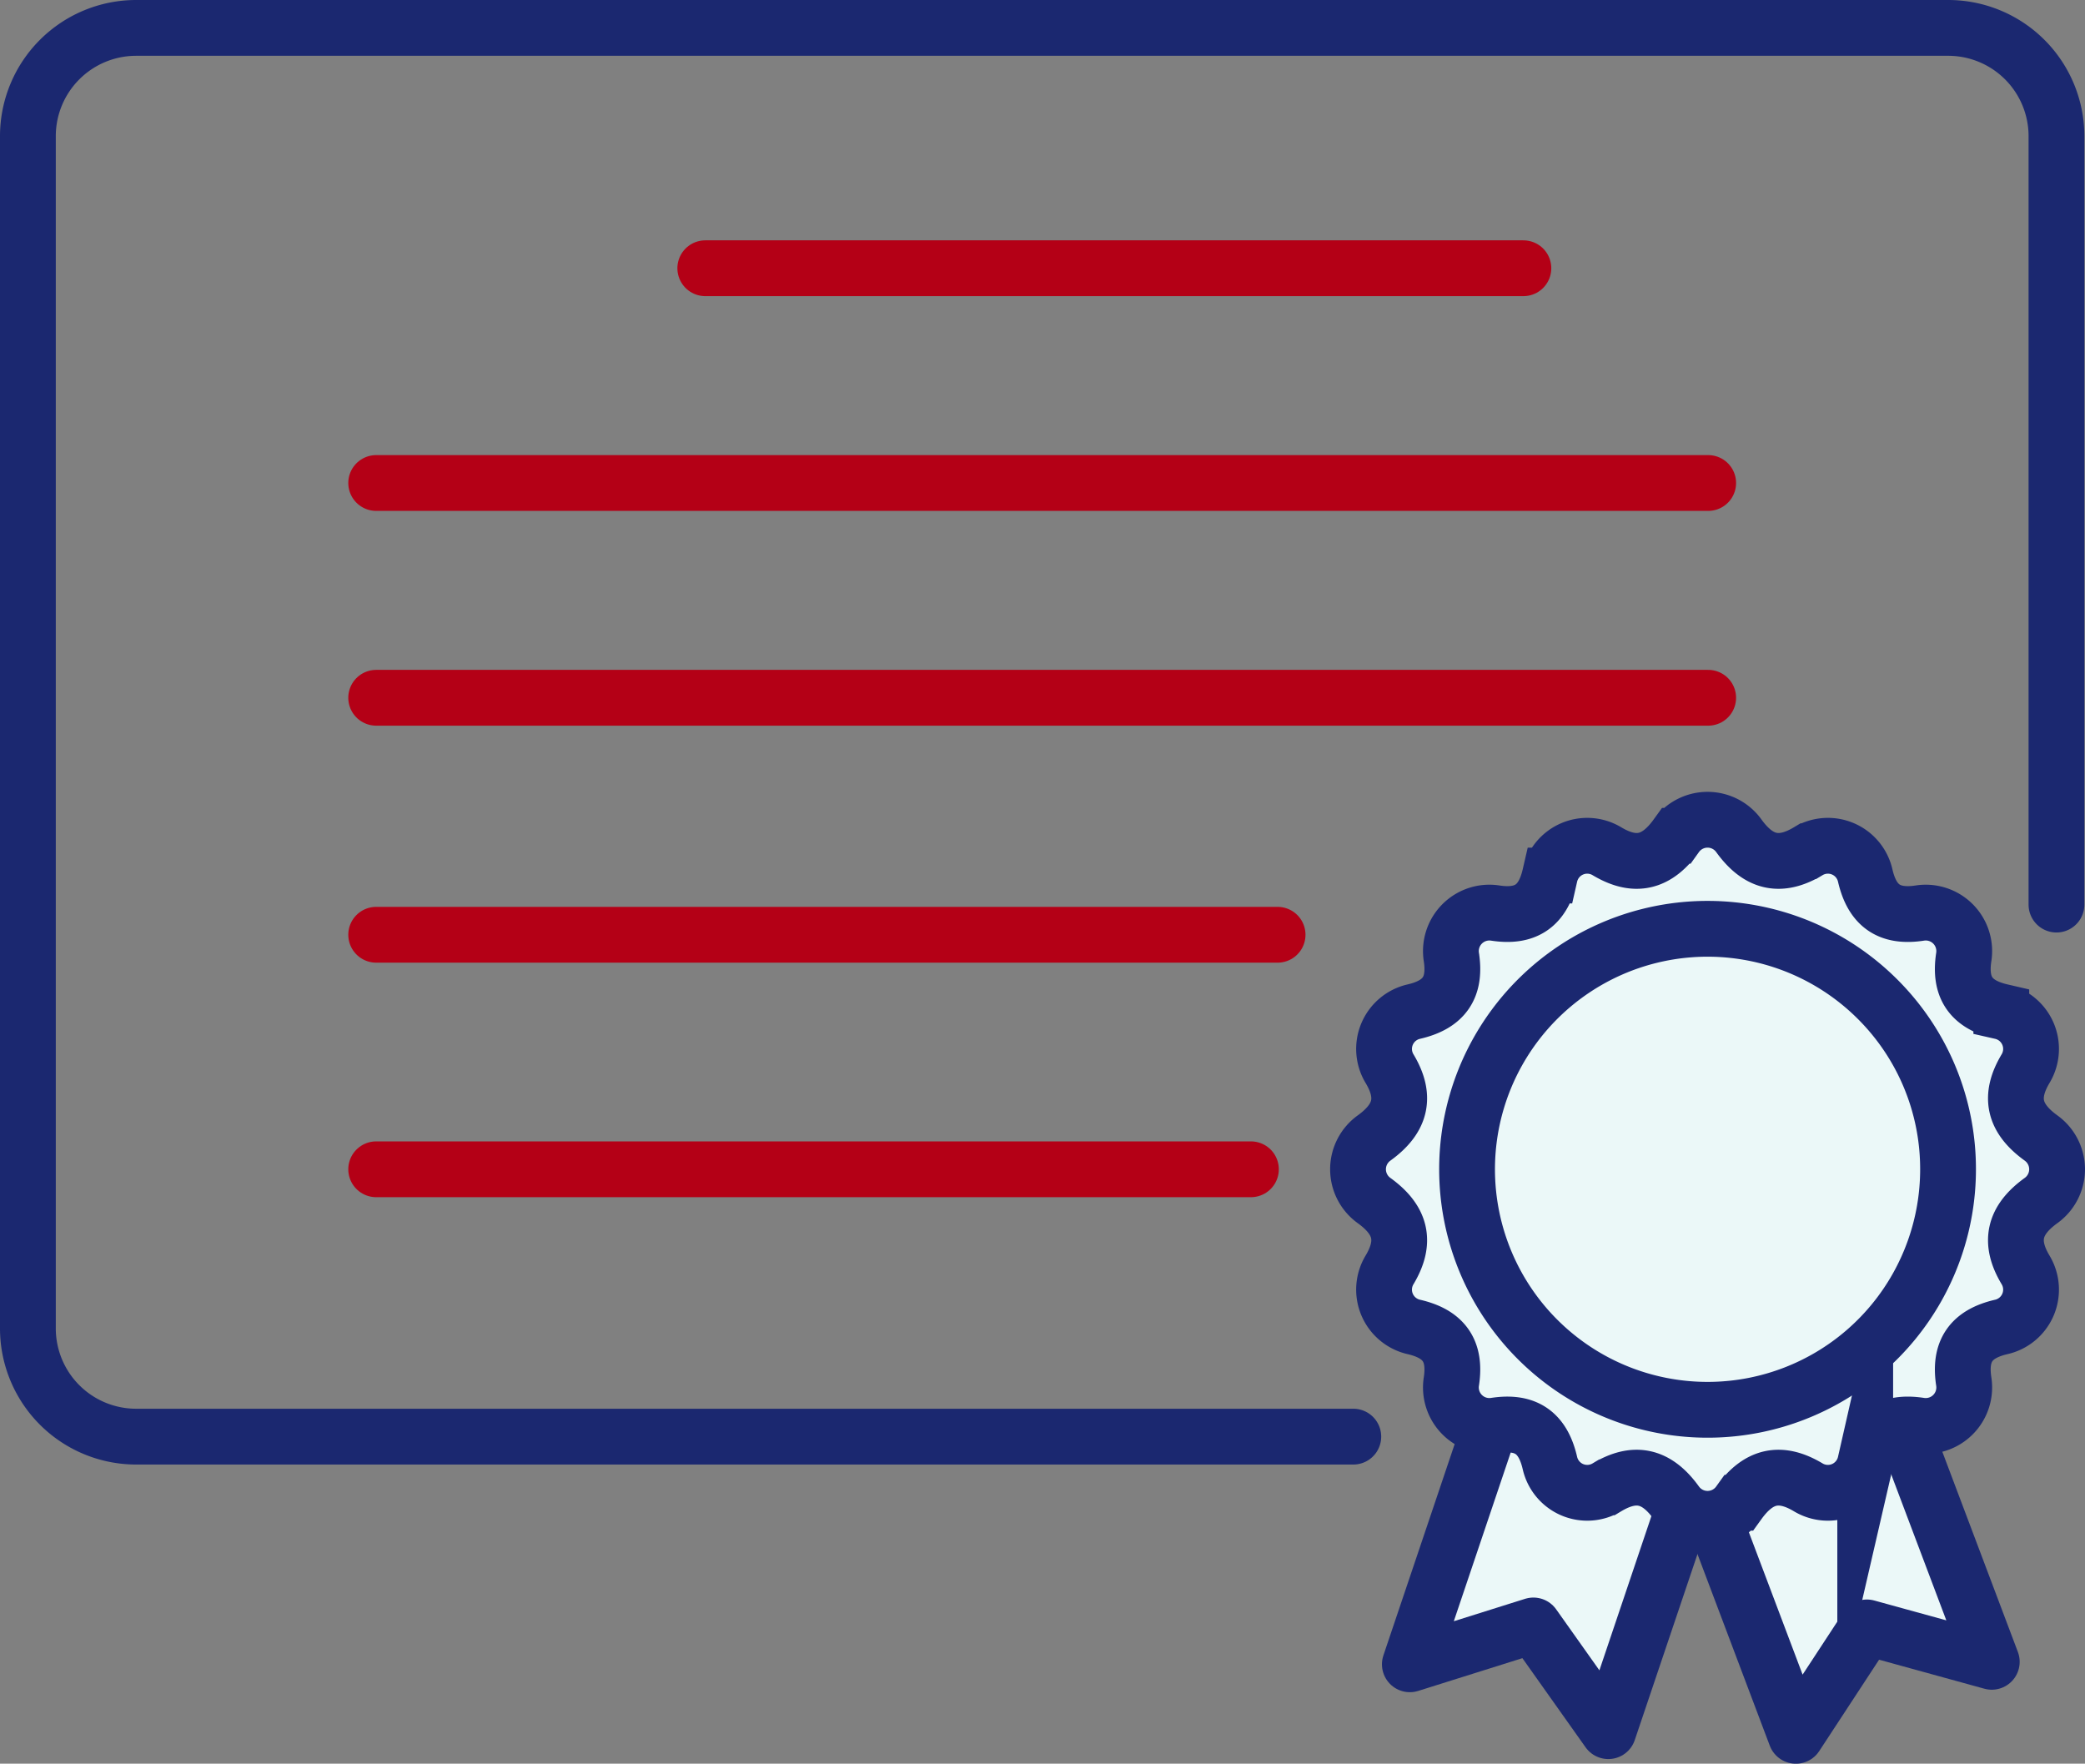
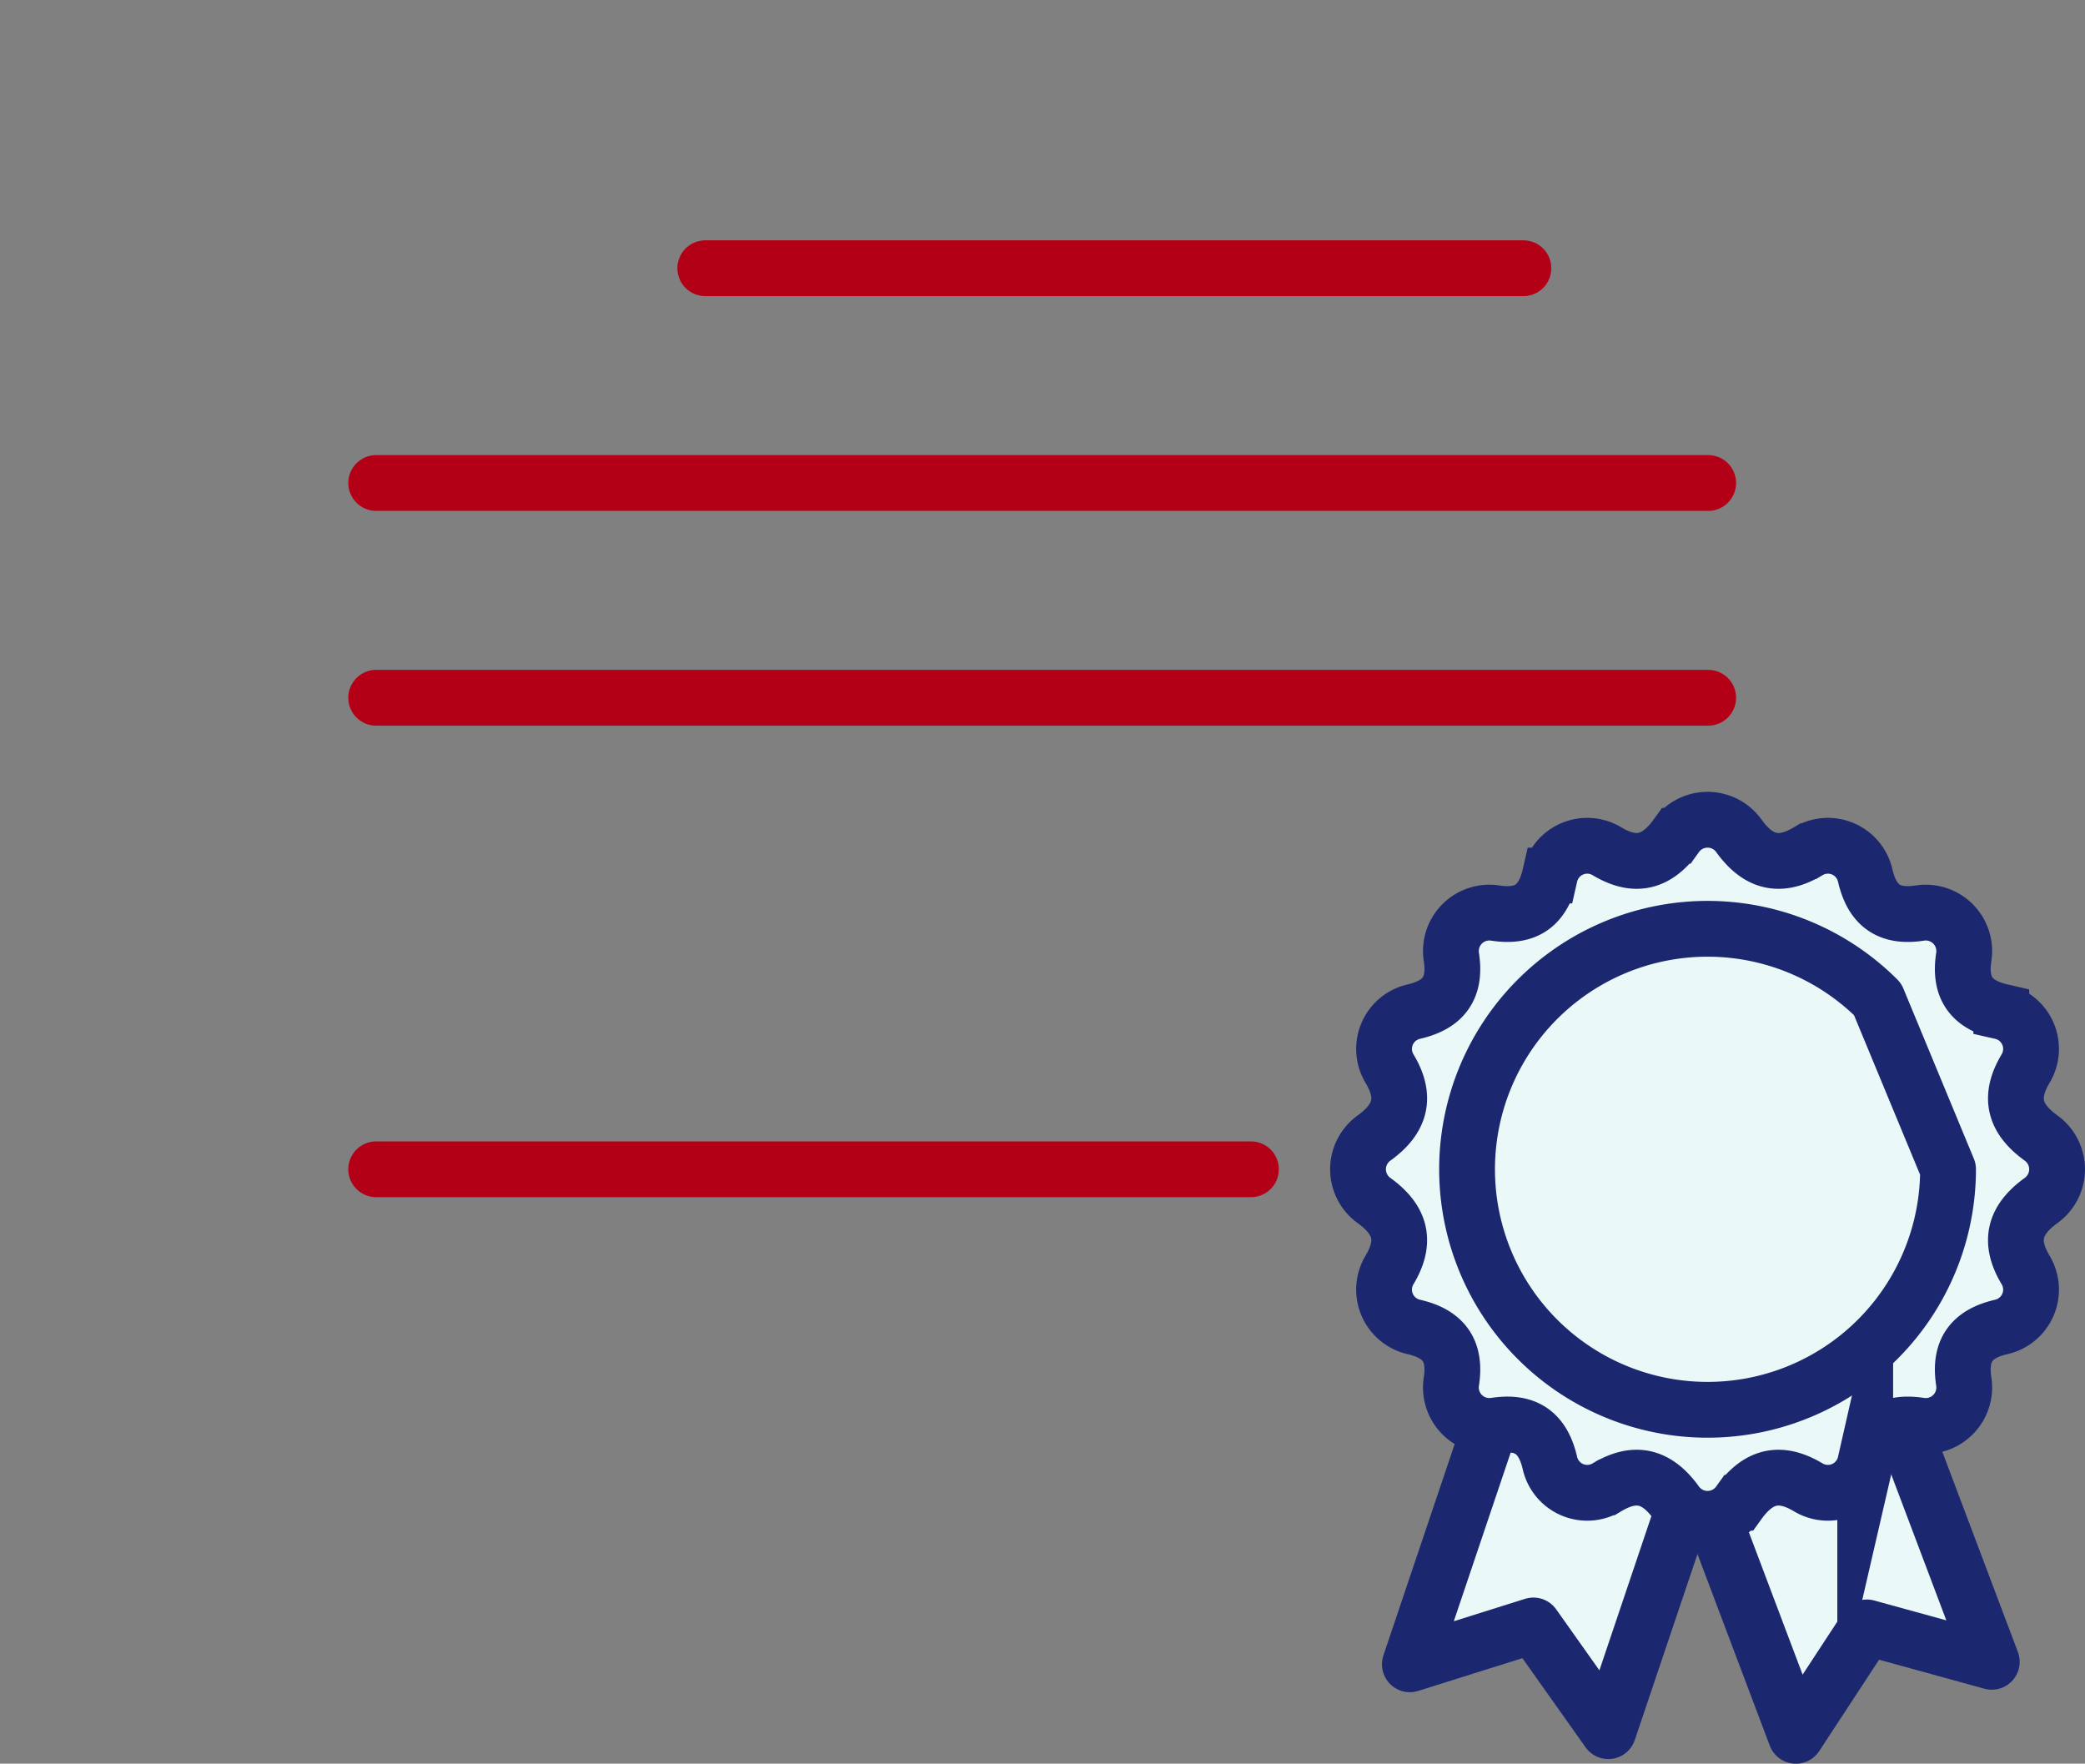
<svg xmlns="http://www.w3.org/2000/svg" width="130.793" height="110.629" viewBox="0 0 130.793 110.629">
  <rect x="0" y="0" width="130.793" height="110.629" fill="#808080" stroke="none" />
  <g id="Group_2195" data-name="Group 2195" transform="translate(-1023.538 -700.109)">
-     <path id="Path_156443" data-name="Path 156443" d="M1108.431,790.225H1032.08a6.791,6.791,0,0,1-6.792-6.791V708.651a6.792,6.792,0,0,1,6.792-6.792h113.67a6.792,6.792,0,0,1,6.791,6.792v48.2" transform="translate(0)" fill="none" stroke="#1b2870" stroke-linecap="round" stroke-miterlimit="10" stroke-width="3.5" />
    <line id="Line_272" data-name="Line 272" x2="51.32" transform="translate(1067.781 716.935)" fill="none" stroke="#b40016" stroke-linecap="round" stroke-miterlimit="10" stroke-width="3.5" />
    <line id="Line_273" data-name="Line 273" x2="83.557" transform="translate(1047.136 730.406)" fill="none" stroke="#b40016" stroke-linecap="round" stroke-miterlimit="10" stroke-width="3.5" />
    <line id="Line_274" data-name="Line 274" x2="83.557" transform="translate(1047.136 743.878)" fill="none" stroke="#b40016" stroke-linecap="round" stroke-miterlimit="10" stroke-width="3.5" />
-     <line id="Line_275" data-name="Line 275" x2="56.546" transform="translate(1047.136 758.744)" fill="none" stroke="#b40016" stroke-linecap="round" stroke-miterlimit="10" stroke-width="3.5" />
    <line id="Line_276" data-name="Line 276" x2="54.873" transform="translate(1047.136 773.455)" fill="none" stroke="#b40016" stroke-linecap="round" stroke-miterlimit="10" stroke-width="3.5" />
    <g id="Group_16456" data-name="Group 16456" transform="translate(1108.729 751.53)">
      <path id="Path_156444" data-name="Path 156444" d="M3336.681,3005.835l-5.3,15.716-4.7-6.631-7.751,2.437,5.3-15.716Z" transform="translate(-3315.681 -2964.381)" fill="#ebf8f8" stroke="#1b2870" stroke-linecap="round" stroke-linejoin="round" stroke-width="3.5" />
      <path id="Path_156445" data-name="Path 156445" d="M3816.762,3002.819l5.856,15.517-7.834-2.158-4.455,6.8-5.856-15.516Z" transform="translate(-3782.864 -2965.516)" fill="#ebf8f8" stroke="#1b2870" stroke-linecap="round" stroke-linejoin="round" stroke-width="3.5" />
      <path id="Path_156446" data-name="Path 156446" d="M3275.621,2039.814c-1.712,1.236-2.018,2.6-.966,4.354a2.4,2.4,0,0,1-1.526,3.573c-1.906.44-2.647,1.515-2.354,3.424a2.414,2.414,0,0,1-2.758,2.758c-1.909-.292-2.984.448-3.424,2.354a2.4,2.4,0,0,1-3.573,1.527c-1.758-1.052-3.118-.746-4.354.966a2.415,2.415,0,0,1-3.925,0c-1.237-1.712-2.6-2.019-4.354-.966a2.4,2.4,0,0,1-3.573-1.527c-.44-1.906-1.515-2.646-3.424-2.354a2.413,2.413,0,0,1-2.758-2.758c.292-1.909-.448-2.984-2.355-3.424a2.4,2.4,0,0,1-1.526-3.573c1.053-1.758.746-3.117-.966-4.354a2.414,2.414,0,0,1,0-3.925c1.712-1.236,2.019-2.6.966-4.354a2.4,2.4,0,0,1,1.526-3.573c1.906-.44,2.647-1.515,2.355-3.424a2.414,2.414,0,0,1,2.758-2.758c1.909.292,2.984-.448,3.424-2.354a2.4,2.4,0,0,1,3.573-1.526c1.758,1.052,3.117.746,4.354-.966a2.415,2.415,0,0,1,3.925,0c1.236,1.712,2.6,2.018,4.354.966a2.4,2.4,0,0,1,3.573,1.526c.44,1.906,1.515,2.647,3.424,2.354a2.414,2.414,0,0,1,2.758,2.758c-.292,1.909.448,2.983,2.354,3.424a2.4,2.4,0,0,1,1.526,3.573c-1.052,1.758-.746,3.117.966,4.354A2.415,2.415,0,0,1,3275.621,2039.814Z" transform="translate(-3232.778 -2015.927)" fill="#ebf8f8" stroke="#1b2870" stroke-miterlimit="10" stroke-width="3.5" />
-       <path id="Path_156447" data-name="Path 156447" d="M3443.91,2211.973a15.086,15.086,0,1,1-4.419-10.667A15.04,15.04,0,0,1,3443.91,2211.973Z" transform="translate(-3406.899 -2190.048)" fill="#ebf8f8" stroke="#1b2870" stroke-linecap="round" stroke-linejoin="round" stroke-width="3.5" />
+       <path id="Path_156447" data-name="Path 156447" d="M3443.91,2211.973a15.086,15.086,0,1,1-4.419-10.667Z" transform="translate(-3406.899 -2190.048)" fill="#ebf8f8" stroke="#1b2870" stroke-linecap="round" stroke-linejoin="round" stroke-width="3.5" />
    </g>
  </g>
</svg>